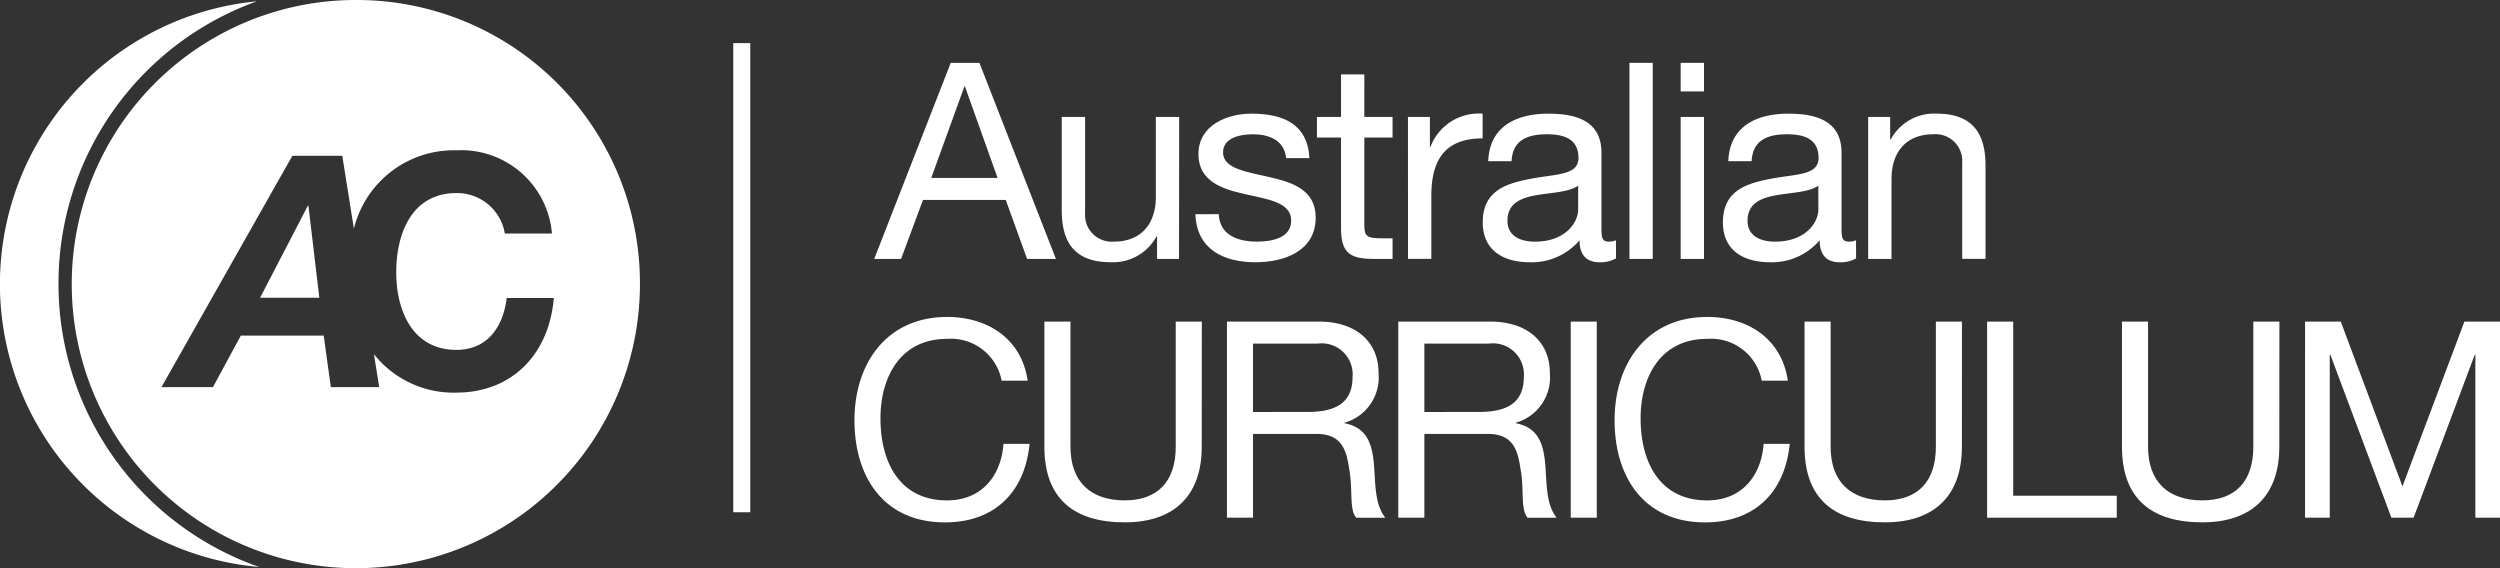
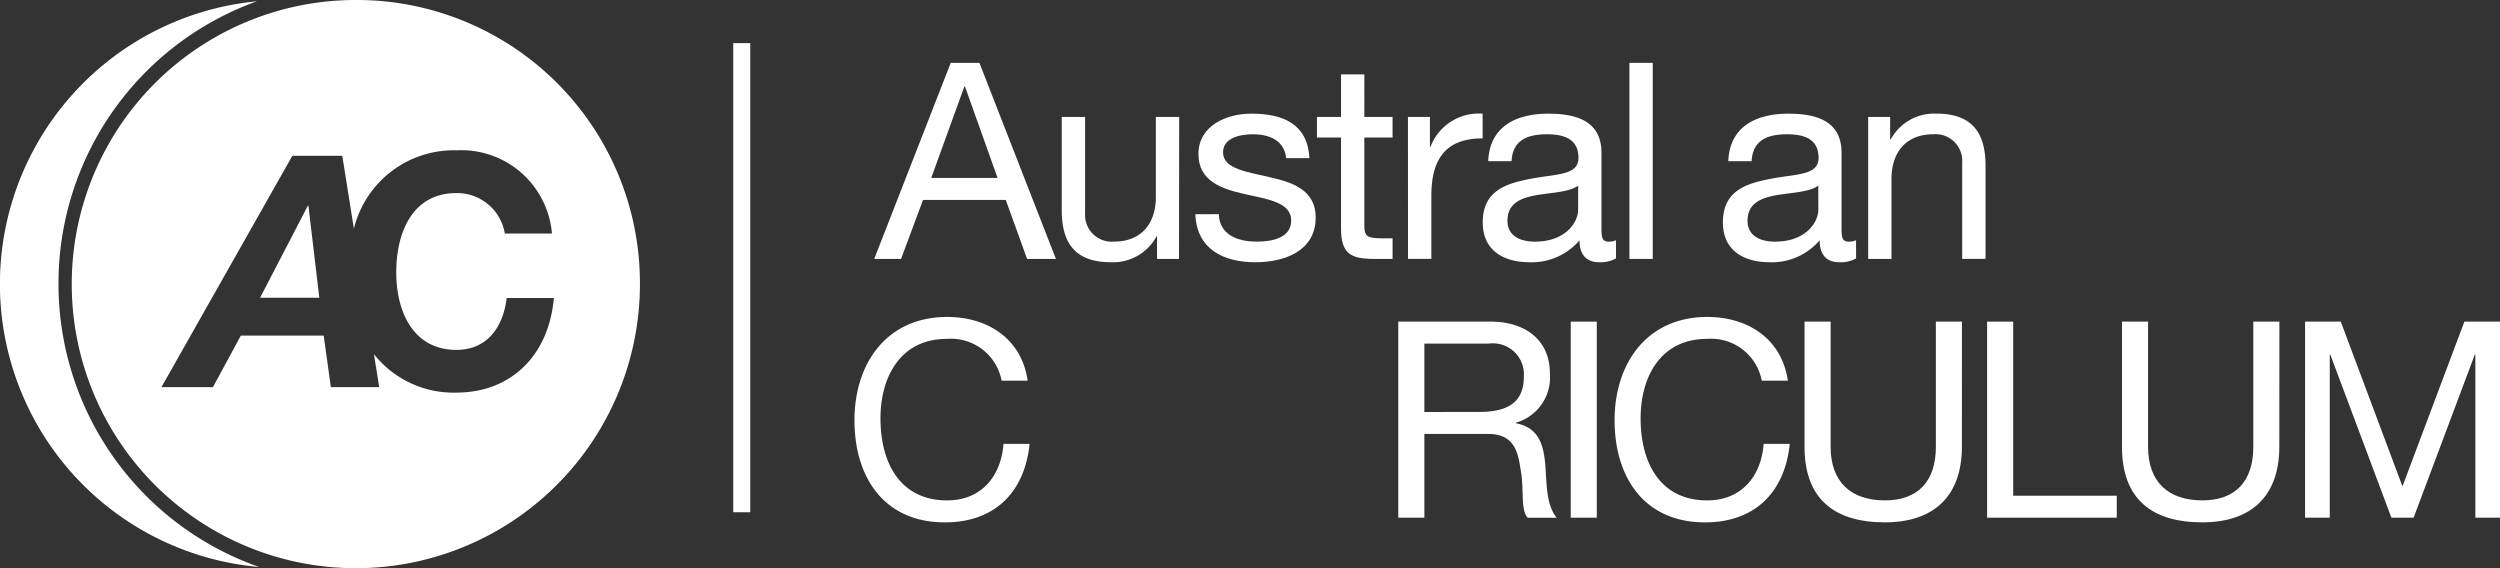
<svg xmlns="http://www.w3.org/2000/svg" width="182.111" height="41.389" viewBox="0 0 182.111 41.389">
  <rect x="0" y="0" width="182.111" height="41.389" fill="#333333" stroke="none" />
  <defs>
    <style>.a{fill:none;}.b{clip-path:url(#a);}.c{fill:#fff;}</style>
    <clipPath id="a">
      <rect class="a" width="182.111" height="41.389" transform="translate(0 0)" />
    </clipPath>
  </defs>
  <g transform="translate(0 0)">
    <g class="b">
      <path class="c" d="M4.261,20.668A21.831,21.831,0,0,1,18.719.094a20.691,20.691,0,0,0,.168,41.21A21.833,21.833,0,0,1,4.261,20.668" />
      <path class="c" d="M22.423,14.988l-3.477,6.7h4.314l-.793-6.7Z" />
      <path class="c" d="M26.054,0A20.695,20.695,0,1,0,46.616,20.693,20.627,20.627,0,0,0,26.054,0m7.195,28.6a7.4,7.4,0,0,1-6.009-2.8l.383,2.4H24.1l-.521-3.752H17.542L15.512,28.2H11.761l9.534-16.849h3.638l.846,5.305a7.5,7.5,0,0,1,7.47-5.707,6.631,6.631,0,0,1,6.958,6.064H36.774a3.525,3.525,0,0,0-3.525-2.949c-3.184,0-4.384,2.832-4.384,5.781,0,2.81,1.2,5.642,4.384,5.642,2.17,0,3.388-1.558,3.66-3.777h3.435c-.361,4.2-3.14,6.889-7.095,6.889" />
      <path class="c" d="M69.255,4.58h2.091l5.573,14.282h-2.1l-1.555-4.3H67.237l-1.6,4.3H63.682Zm-1.42,8.382h4.832L70.292,6.3H70.25Z" />
      <path class="c" d="M85.884,18.861h-1.6v-1.64h-.04A3.592,3.592,0,0,1,80.9,19.1c-2.717,0-3.557-1.56-3.557-3.78v-6.8h1.7v7a1.946,1.946,0,0,0,2.1,2.08c2.056,0,3.054-1.381,3.054-3.241V8.519h1.7Z" />
      <path class="c" d="M88.781,15.6c.06,1.52,1.377,2,2.774,2,1.061,0,2.5-.24,2.5-1.538,0-1.32-1.677-1.542-3.373-1.922C89,13.761,87.3,13.2,87.3,11.22c0-2.08,2.056-2.941,3.853-2.941,2.276,0,4.094.722,4.233,3.241h-1.7c-.12-1.319-1.277-1.739-2.394-1.739-1.021,0-2.2.278-2.2,1.32,0,1.22,1.8,1.419,3.373,1.8,1.7.38,3.375.94,3.375,2.941,0,2.46-2.3,3.261-4.394,3.261-2.314,0-4.271-.94-4.371-3.5Z" />
      <path class="c" d="M99.384,8.519h2.056v1.5H99.384v6.421c0,.781.22.92,1.279.92h.778v1.5h-1.3c-1.757,0-2.456-.359-2.456-2.259V10.02H95.931v-1.5h1.755v-3.1h1.7Z" />
      <path class="c" d="M102.561,8.519h1.6V10.7h.04a3.758,3.758,0,0,1,3.8-2.42v1.8c-2.739,0-3.735,1.56-3.735,4.179v4.6h-1.7Z" />
      <path class="c" d="M117.716,18.823a2.289,2.289,0,0,1-1.217.28c-.879,0-1.439-.481-1.439-1.6a4.571,4.571,0,0,1-3.633,1.6c-1.877,0-3.417-.84-3.417-2.9,0-2.341,1.74-2.84,3.5-3.18,1.877-.362,3.473-.24,3.473-1.522,0-1.48-1.217-1.719-2.3-1.719-1.437,0-2.5.439-2.574,1.961h-1.7c.1-2.56,2.075-3.462,4.373-3.462,1.858,0,3.875.422,3.875,2.84v5.322c0,.8,0,1.16.538,1.16a1.456,1.456,0,0,0,.52-.1Zm-2.756-5.3c-.659.481-1.937.5-3.075.7-1.117.2-2.075.6-2.075,1.86,0,1.121.957,1.52,1.995,1.52,2.236,0,3.155-1.4,3.155-2.339Z" />
      <rect class="c" width="1.698" height="14.282" transform="translate(118.695 4.578)" />
-       <path class="c" d="M124.126,6.659h-1.7V4.578h1.7Zm-1.7,1.86h1.7V18.861h-1.7Z" />
      <path class="c" d="M135.206,18.823a2.281,2.281,0,0,1-1.217.28c-.876,0-1.437-.481-1.437-1.6a4.574,4.574,0,0,1-3.633,1.6c-1.877,0-3.415-.84-3.415-2.9,0-2.341,1.737-2.84,3.493-3.18,1.878-.362,3.475-.24,3.475-1.522,0-1.48-1.219-1.719-2.3-1.719-1.437,0-2.5.439-2.576,1.961h-1.7c.1-2.56,2.078-3.462,4.373-3.462,1.86,0,3.876.422,3.876,2.84v5.322c0,.8,0,1.16.538,1.16a1.436,1.436,0,0,0,.518-.1Zm-2.752-5.3c-.659.481-1.94.5-3.077.7-1.117.2-2.078.6-2.078,1.86,0,1.121.961,1.52,2,1.52,2.238,0,3.157-1.4,3.157-2.339Z" />
      <path class="c" d="M136.086,8.519h1.6v1.64h.042a3.591,3.591,0,0,1,3.354-1.88c2.711,0,3.553,1.562,3.553,3.78v6.8h-1.7v-7a1.945,1.945,0,0,0-2.095-2.08c-2.055,0-3.054,1.381-3.054,3.241v5.84h-1.7Z" />
      <path class="c" d="M72.964,27.729a3.761,3.761,0,0,0-3.995-3.043c-3.393,0-4.832,2.8-4.832,5.783,0,3.263,1.439,5.982,4.852,5.982,2.5,0,3.933-1.761,4.111-4.12H75c-.358,3.561-2.576,5.721-6.168,5.721-4.436,0-6.589-3.279-6.589-7.442,0-4.141,2.354-7.522,6.747-7.522,2.974,0,5.432,1.6,5.869,4.642Z" />
-       <path class="c" d="M87.539,32.55c0,3.6-2.055,5.5-5.61,5.5-3.673,0-5.851-1.7-5.851-5.5V23.429h1.9V32.55c0,2.52,1.439,3.9,3.955,3.9,2.394,0,3.713-1.381,3.713-3.9V23.429h1.9Z" />
-       <path class="c" d="M89.377,23.427h6.709c2.676,0,4.333,1.46,4.333,3.742a3.431,3.431,0,0,1-2.476,3.623v.039c1.657.318,2,1.538,2.136,2.939.12,1.4.04,2.963.838,3.945H98.8c-.539-.583-.238-2.125-.516-3.526-.2-1.4-.539-2.579-2.378-2.579H91.275v6.1h-1.9Zm5.849,6.582c1.777,0,3.3-.461,3.3-2.54a2.259,2.259,0,0,0-2.538-2.441H91.275V30.01Z" />
      <path class="c" d="M101.857,23.427h6.71c2.674,0,4.331,1.46,4.331,3.742a3.431,3.431,0,0,1-2.476,3.623v.039c1.658.318,2,1.538,2.136,2.939.122,1.4.04,2.963.839,3.945H111.28c-.539-.583-.238-2.125-.516-3.526-.2-1.4-.539-2.579-2.378-2.579h-4.629v6.1h-1.9Zm5.851,6.582c1.777,0,3.294-.461,3.294-2.54a2.259,2.259,0,0,0-2.538-2.441h-4.707V30.01Z" />
      <rect class="c" width="1.898" height="14.282" transform="translate(114.419 23.428)" />
      <path class="c" d="M128.334,27.729a3.758,3.758,0,0,0-3.991-3.043c-3.4,0-4.834,2.8-4.834,5.783,0,3.263,1.437,5.982,4.85,5.982,2.5,0,3.936-1.761,4.114-4.12h1.9c-.36,3.561-2.576,5.721-6.169,5.721-4.434,0-6.59-3.279-6.59-7.442,0-4.141,2.358-7.522,6.747-7.522,2.977,0,5.433,1.6,5.873,4.642Z" />
      <path class="c" d="M142.913,32.55c0,3.6-2.055,5.5-5.613,5.5-3.675,0-5.849-1.7-5.849-5.5V23.429h1.9V32.55c0,2.52,1.439,3.9,3.953,3.9,2.4,0,3.713-1.381,3.713-3.9V23.429h1.9Z" />
      <path class="c" d="M144.75,23.428h1.9V36.11h7.545v1.6H144.75Z" />
      <path class="c" d="M166.035,32.55c0,3.6-2.055,5.5-5.61,5.5-3.675,0-5.851-1.7-5.851-5.5V23.429h1.9V32.55c0,2.52,1.437,3.9,3.955,3.9,2.4,0,3.713-1.381,3.713-3.9V23.429h1.9Z" />
      <path class="c" d="M167.912,23.428h2.6l4.494,12,4.511-12h2.6V37.71h-1.8V25.831h-.042L175.818,37.71H174.2L169.75,25.831h-.04V37.71h-1.8Z" />
      <rect class="c" width="1.24" height="34.172" transform="translate(53.413 3.142)" />
    </g>
  </g>
</svg>